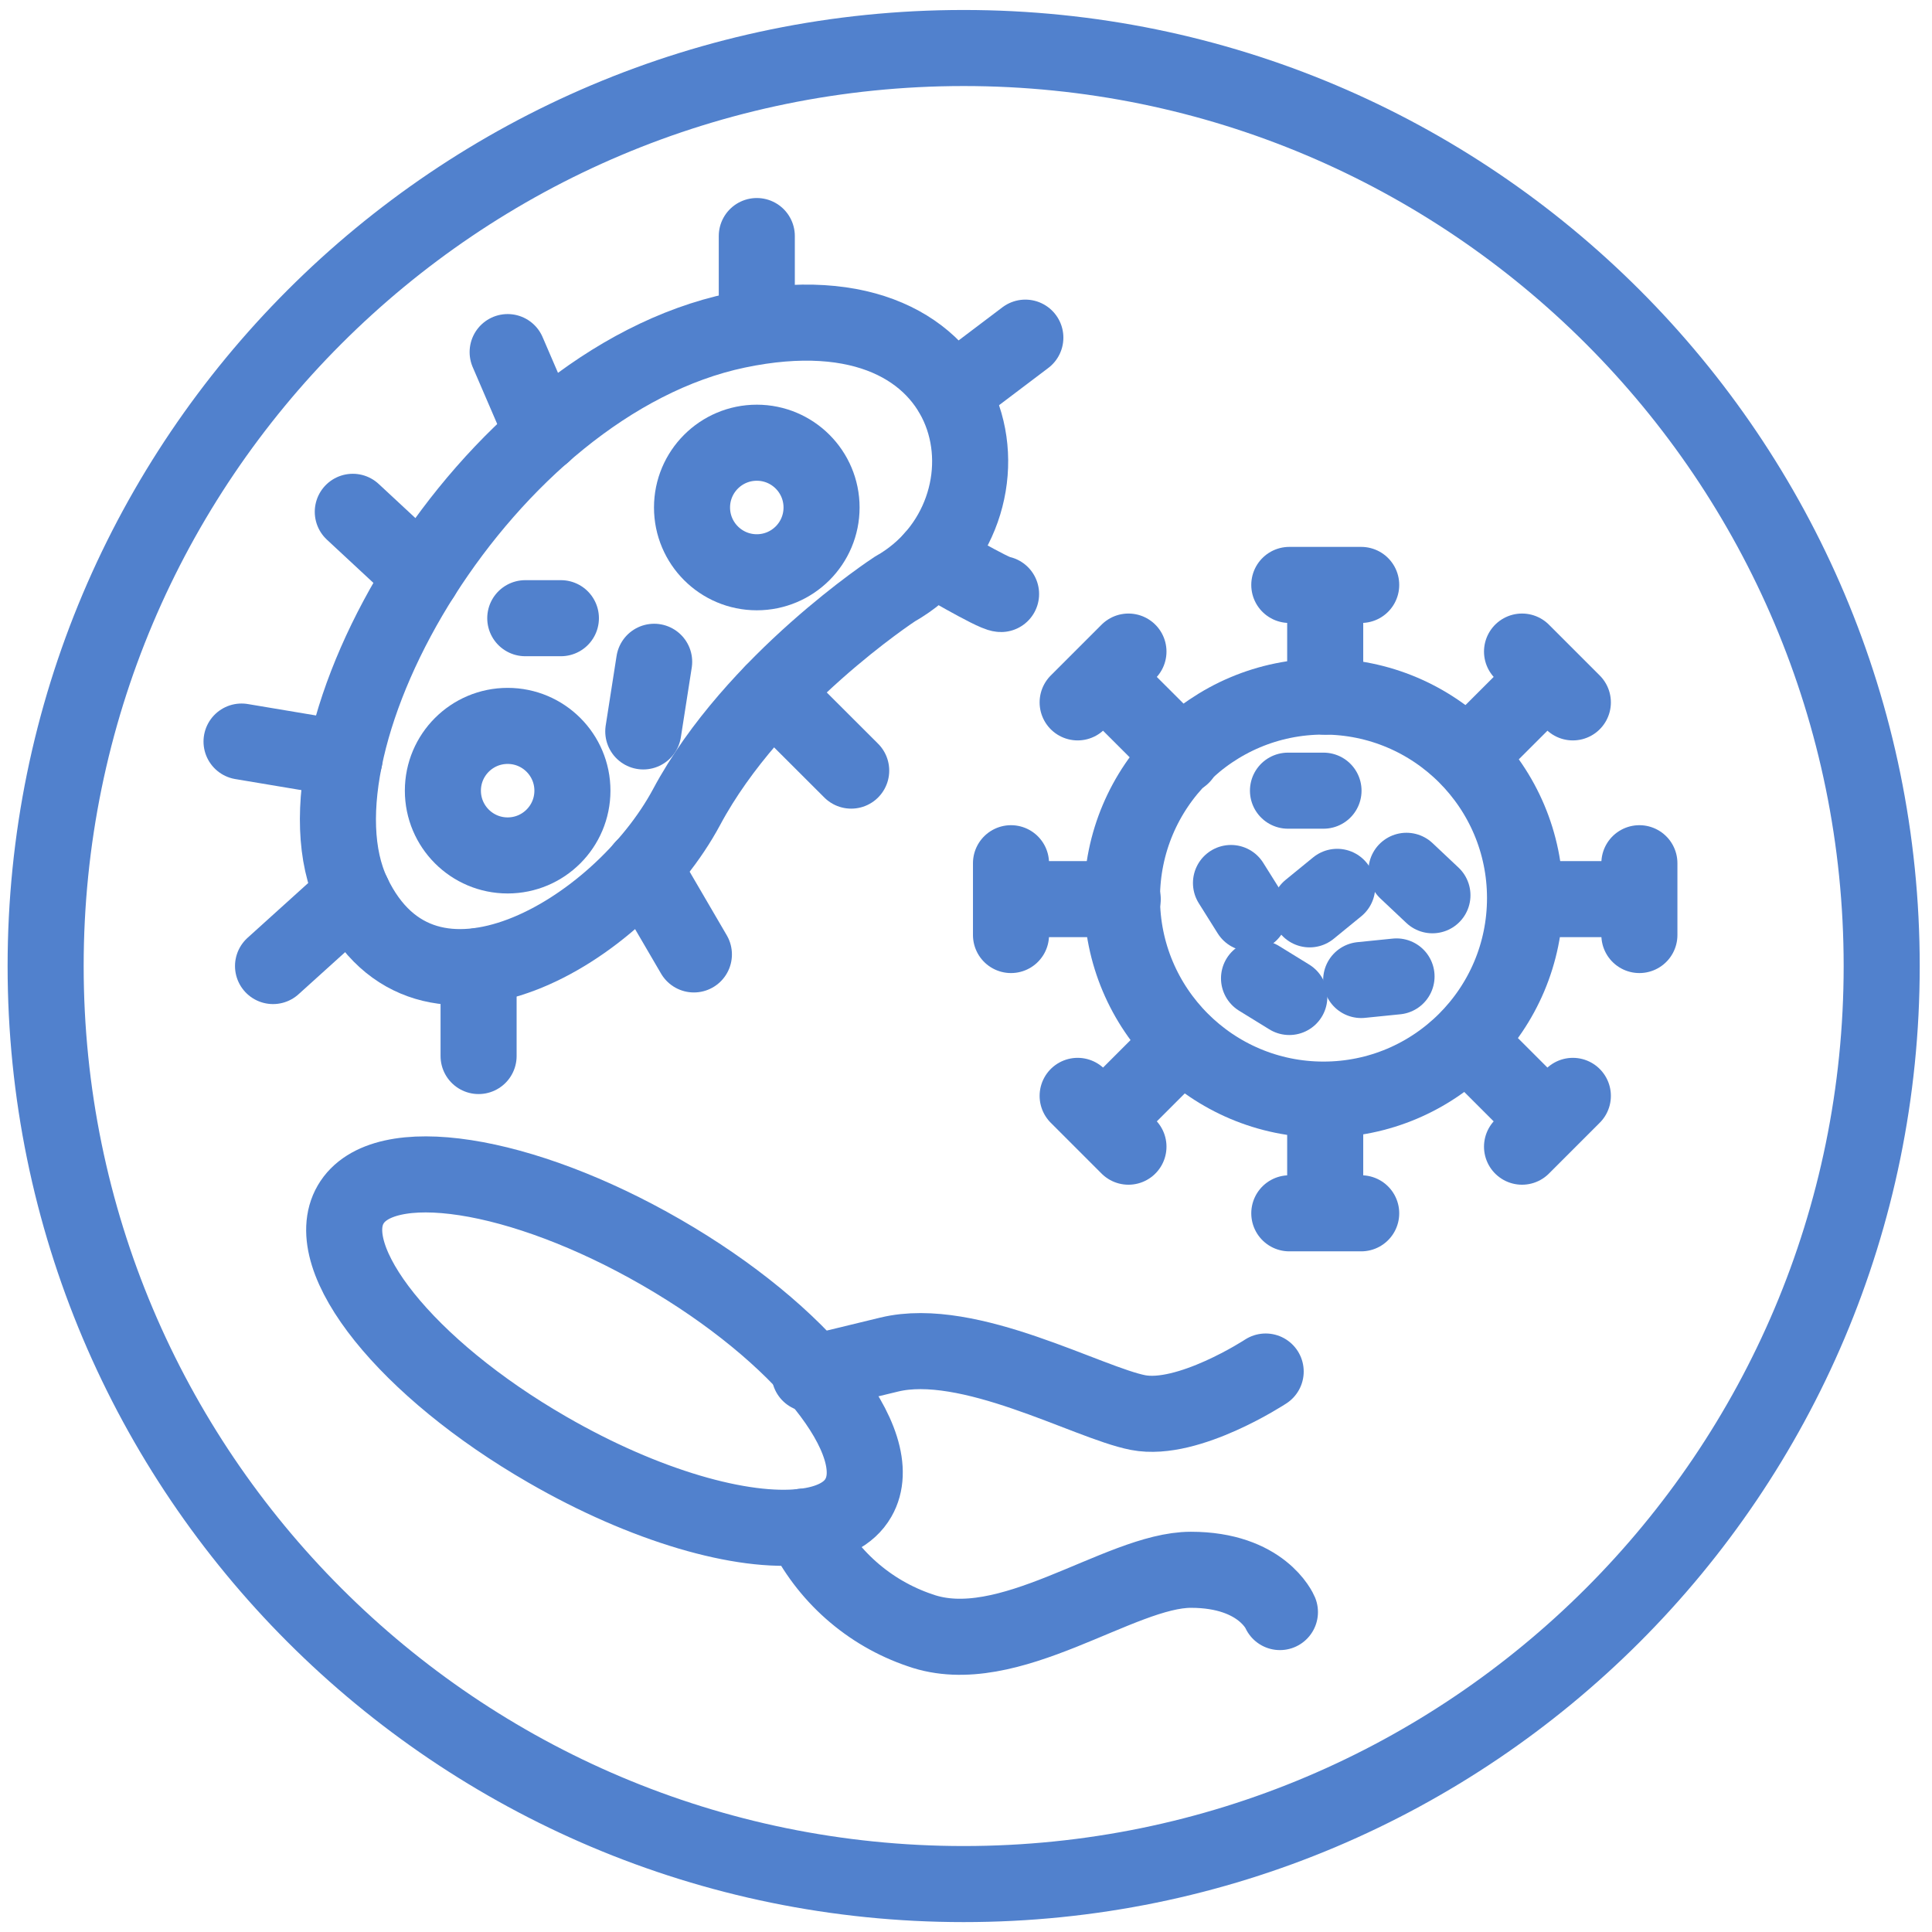
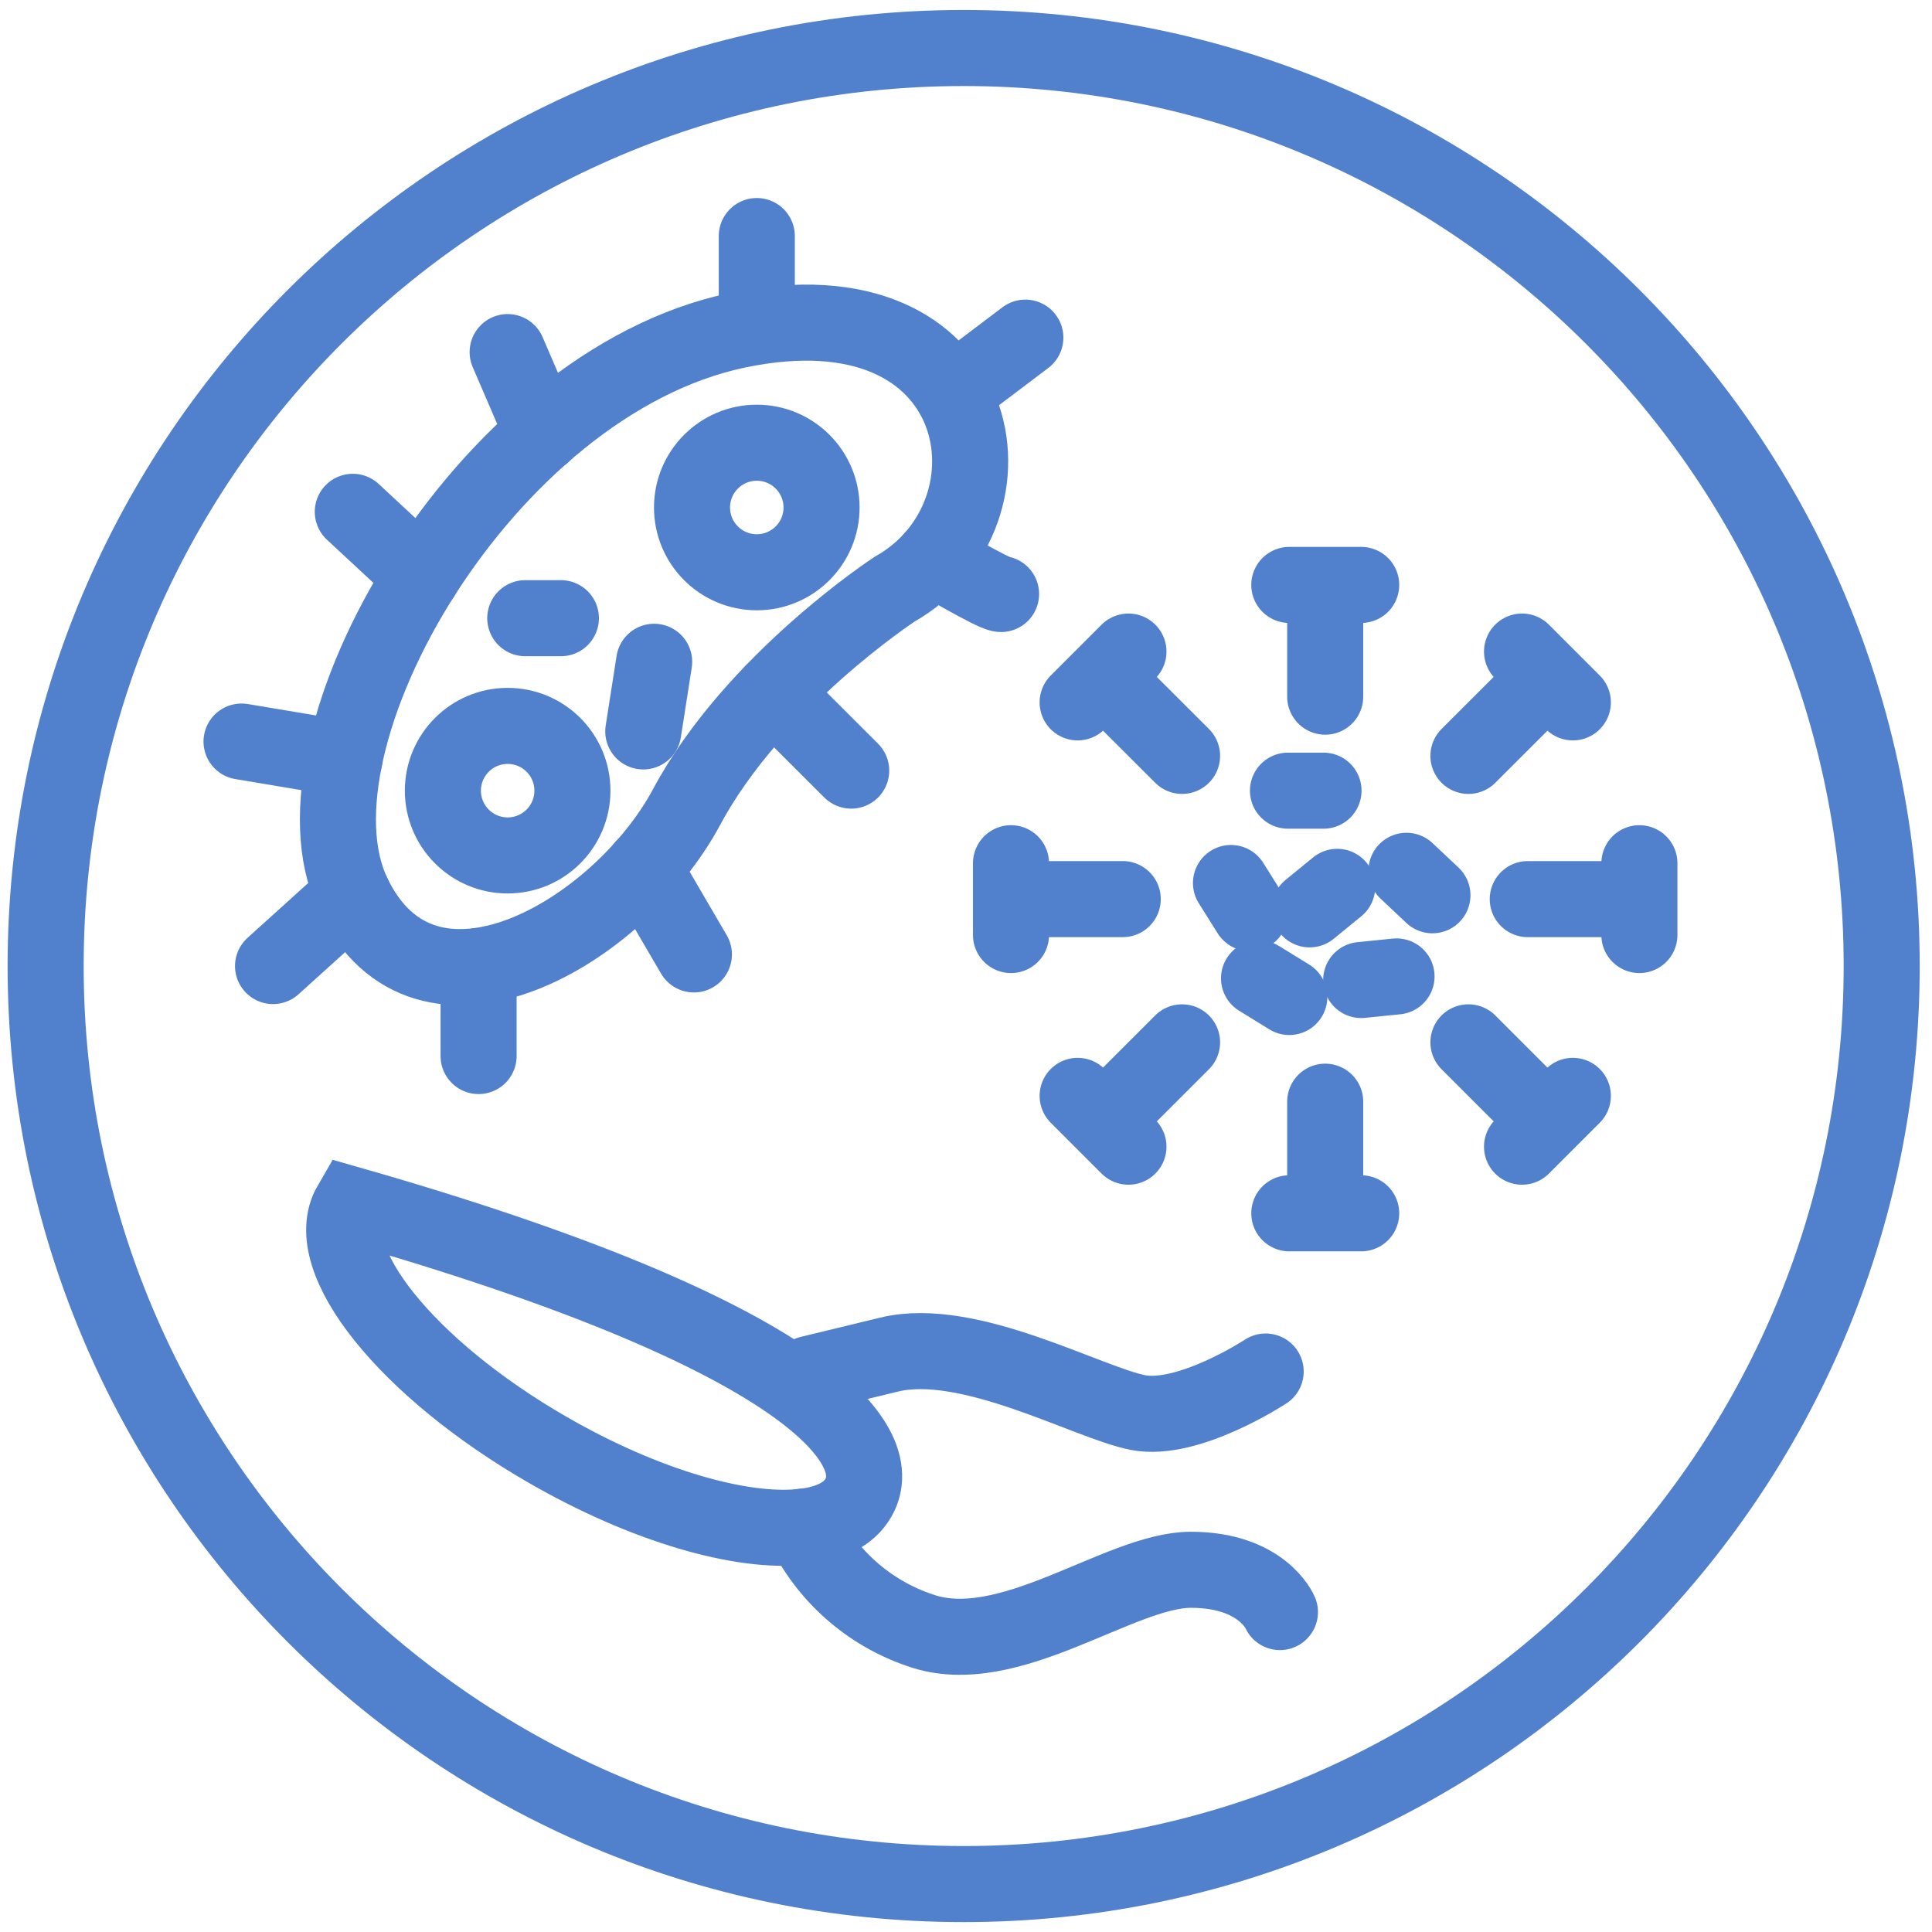
<svg xmlns="http://www.w3.org/2000/svg" width="127" height="127" viewBox="0 0 127 127" fill="none">
  <path d="M63.346 123.849C96.675 123.849 123.693 96.831 123.693 63.503C123.693 30.174 96.675 3.156 63.346 3.156C30.018 3.156 3 30.174 3 63.503C3 96.831 30.018 123.849 63.346 123.849Z" stroke="#5181CD" stroke-width="5" stroke-miterlimit="10" stroke-linecap="round" />
  <path d="M58.812 38.727C58.812 38.727 49.569 44.772 45.139 53.041C40.709 61.31 27.96 68.784 23.191 58.765C18.422 48.746 31.781 25.215 48.454 21.715C65.127 18.215 67.555 33.798 58.812 38.727Z" stroke="#5181CD" stroke-width="5" stroke-miterlimit="10" stroke-linecap="round" />
  <path d="M33.37 23.145L35.687 28.524" stroke="#5181CD" stroke-width="5" stroke-miterlimit="10" stroke-linecap="round" />
  <path d="M49.748 15.517V21.21" stroke="#5181CD" stroke-width="5" stroke-miterlimit="10" stroke-linecap="round" />
  <path d="M67.401 22.195L62.583 25.837" stroke="#5181CD" stroke-width="5" stroke-miterlimit="10" stroke-linecap="round" />
  <path d="M65.805 39.047C65.331 39.047 61.344 36.693 61.344 36.693" stroke="#5181CD" stroke-width="5" stroke-miterlimit="10" stroke-linecap="round" />
  <path d="M55.953 50.656L50.801 45.511" stroke="#5181CD" stroke-width="5" stroke-miterlimit="10" stroke-linecap="round" />
  <path d="M45.613 62.739L42.286 57.039" stroke="#5181CD" stroke-width="5" stroke-miterlimit="10" stroke-linecap="round" />
  <path d="M31.46 69.418V63.503" stroke="#5181CD" stroke-width="5" stroke-miterlimit="10" stroke-linecap="round" />
  <path d="M17.948 63.503L23.192 58.765" stroke="#5181CD" stroke-width="5" stroke-miterlimit="10" stroke-linecap="round" />
  <path d="M15.878 48.746L22.649 49.88" stroke="#5181CD" stroke-width="5" stroke-miterlimit="10" stroke-linecap="round" />
  <path d="M23.191 33.644L27.739 37.87" stroke="#5181CD" stroke-width="5" stroke-miterlimit="10" stroke-linecap="round" />
  <path d="M49.748 37.618C52.099 37.618 54.005 35.712 54.005 33.36C54.005 31.009 52.099 29.102 49.748 29.102C47.397 29.102 45.49 31.009 45.49 33.36C45.49 35.712 47.397 37.618 49.748 37.618Z" stroke="#5181CD" stroke-width="5" stroke-miterlimit="10" stroke-linecap="round" />
  <path d="M33.37 56.232C35.722 56.232 37.628 54.326 37.628 51.974C37.628 49.623 35.722 47.717 33.37 47.717C31.019 47.717 29.113 49.623 29.113 51.974C29.113 54.326 31.019 56.232 33.37 56.232Z" stroke="#5181CD" stroke-width="5" stroke-miterlimit="10" stroke-linecap="round" />
  <path d="M34.529 40.637H36.87" stroke="#5181CD" stroke-width="5" stroke-miterlimit="10" stroke-linecap="round" />
  <path d="M84.665 51.975H87.001" stroke="#5181CD" stroke-width="5" stroke-miterlimit="10" stroke-linecap="round" />
  <path d="M92.454 57.242L94.161 58.85" stroke="#5181CD" stroke-width="5" stroke-miterlimit="10" stroke-linecap="round" />
  <path d="M89.478 64.421L91.801 64.186" stroke="#5181CD" stroke-width="5" stroke-miterlimit="10" stroke-linecap="round" />
  <path d="M86.089 59.776L87.9 58.297" stroke="#5181CD" stroke-width="5" stroke-miterlimit="10" stroke-linecap="round" />
  <path d="M82.762 64.311L84.752 65.537" stroke="#5181CD" stroke-width="5" stroke-miterlimit="10" stroke-linecap="round" />
  <path d="M80.919 58.044L82.164 60.028" stroke="#5181CD" stroke-width="5" stroke-miterlimit="10" stroke-linecap="round" />
  <path d="M43.001 43.502L42.286 48.08" stroke="#5181CD" stroke-width="5" stroke-miterlimit="10" stroke-linecap="round" />
-   <path d="M87.001 72.283C94.317 72.283 100.248 66.352 100.248 59.035C100.248 51.719 94.317 45.788 87.001 45.788C79.684 45.788 73.753 51.719 73.753 59.035C73.753 66.352 79.684 72.283 87.001 72.283Z" stroke="#5181CD" stroke-width="5" stroke-miterlimit="10" stroke-linecap="round" />
  <path d="M84.752 38.45H89.478" stroke="#5181CD" stroke-width="5" stroke-miterlimit="10" stroke-linecap="round" />
  <path d="M87.112 38.752V45.795" stroke="#5181CD" stroke-width="5" stroke-miterlimit="10" stroke-linecap="round" />
  <path d="M89.478 79.757H84.752" stroke="#5181CD" stroke-width="5" stroke-miterlimit="10" stroke-linecap="round" />
  <path d="M87.112 79.456V72.419" stroke="#5181CD" stroke-width="5" stroke-miterlimit="10" stroke-linecap="round" />
  <path d="M107.765 56.744V61.464" stroke="#5181CD" stroke-width="5" stroke-miterlimit="10" stroke-linecap="round" />
  <path d="M107.464 59.103H100.427" stroke="#5181CD" stroke-width="5" stroke-miterlimit="10" stroke-linecap="round" />
  <path d="M66.458 61.464V56.744" stroke="#5181CD" stroke-width="5" stroke-miterlimit="10" stroke-linecap="round" />
  <path d="M66.76 59.103H73.803" stroke="#5181CD" stroke-width="5" stroke-miterlimit="10" stroke-linecap="round" />
  <path d="M100.051 42.831L103.391 46.171" stroke="#5181CD" stroke-width="5" stroke-miterlimit="10" stroke-linecap="round" />
  <path d="M101.505 44.716L96.527 49.688" stroke="#5181CD" stroke-width="5" stroke-miterlimit="10" stroke-linecap="round" />
  <path d="M74.179 75.377L70.839 72.037" stroke="#5181CD" stroke-width="5" stroke-miterlimit="10" stroke-linecap="round" />
  <path d="M72.724 73.497L77.703 68.519" stroke="#5181CD" stroke-width="5" stroke-miterlimit="10" stroke-linecap="round" />
  <path d="M103.391 72.037L100.051 75.377" stroke="#5181CD" stroke-width="5" stroke-miterlimit="10" stroke-linecap="round" />
  <path d="M101.505 73.497L96.527 68.519" stroke="#5181CD" stroke-width="5" stroke-miterlimit="10" stroke-linecap="round" />
  <path d="M70.839 46.171L74.179 42.831" stroke="#5181CD" stroke-width="5" stroke-miterlimit="10" stroke-linecap="round" />
  <path d="M72.724 44.716L77.703 49.688" stroke="#5181CD" stroke-width="5" stroke-miterlimit="10" stroke-linecap="round" />
  <path d="M83.199 90.157C83.199 90.157 78.116 93.497 74.813 92.856C71.51 92.216 63.691 87.773 58.454 89.042L53.217 90.312" stroke="#5181CD" stroke-width="5" stroke-miterlimit="10" stroke-linecap="round" />
-   <path d="M56.427 98.457C55.811 99.542 54.523 100.17 52.786 100.361C48.799 100.817 42.41 99.006 35.989 95.297C26.747 89.973 20.967 82.758 23.05 79.178C25.132 75.598 34.264 77.009 43.488 82.333C52.712 87.656 58.491 94.878 56.427 98.457Z" stroke="#5181CD" stroke-width="5" stroke-miterlimit="10" stroke-linecap="round" />
+   <path d="M56.427 98.457C55.811 99.542 54.523 100.17 52.786 100.361C48.799 100.817 42.41 99.006 35.989 95.297C26.747 89.973 20.967 82.758 23.05 79.178C52.712 87.656 58.491 94.878 56.427 98.457Z" stroke="#5181CD" stroke-width="5" stroke-miterlimit="10" stroke-linecap="round" />
  <path d="M84.136 105.969C84.136 105.969 82.971 103.19 78.282 103.19C73.593 103.19 66.279 109.228 60.475 107.164C58.805 106.598 57.264 105.705 55.944 104.536C54.623 103.366 53.549 101.945 52.786 100.355" stroke="#5181CD" stroke-width="5" stroke-miterlimit="10" stroke-linecap="round" />
</svg>